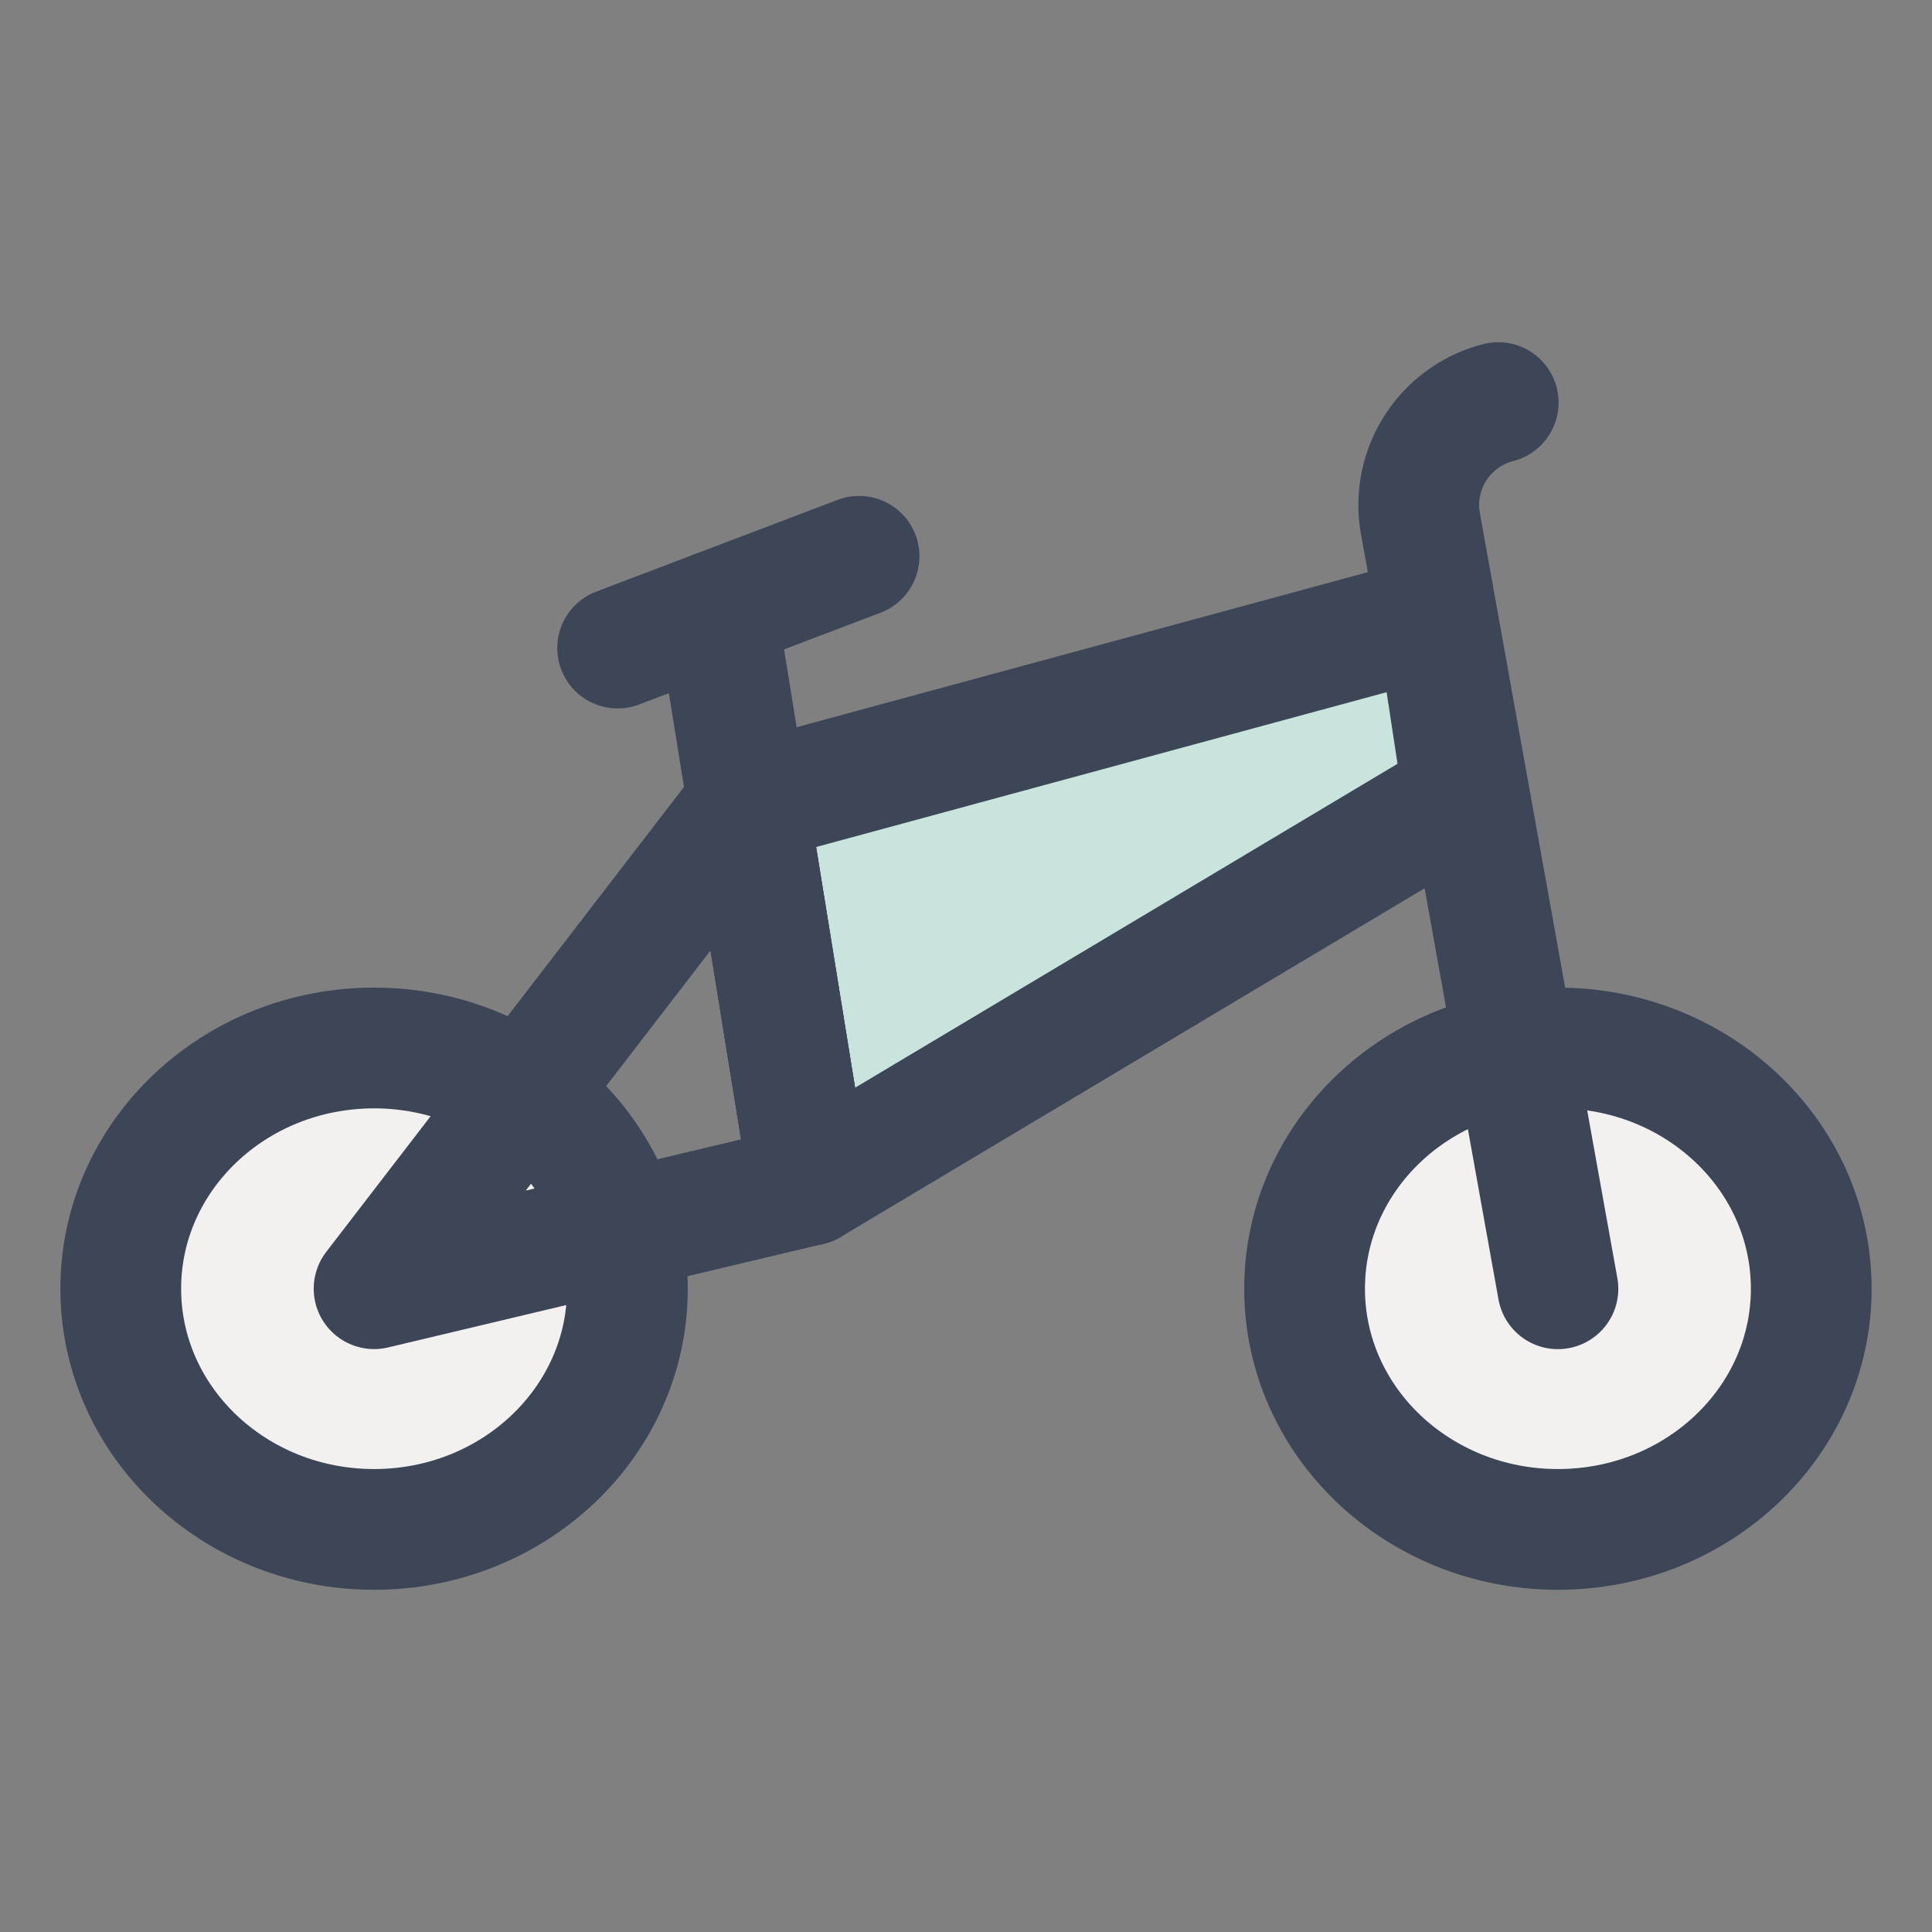
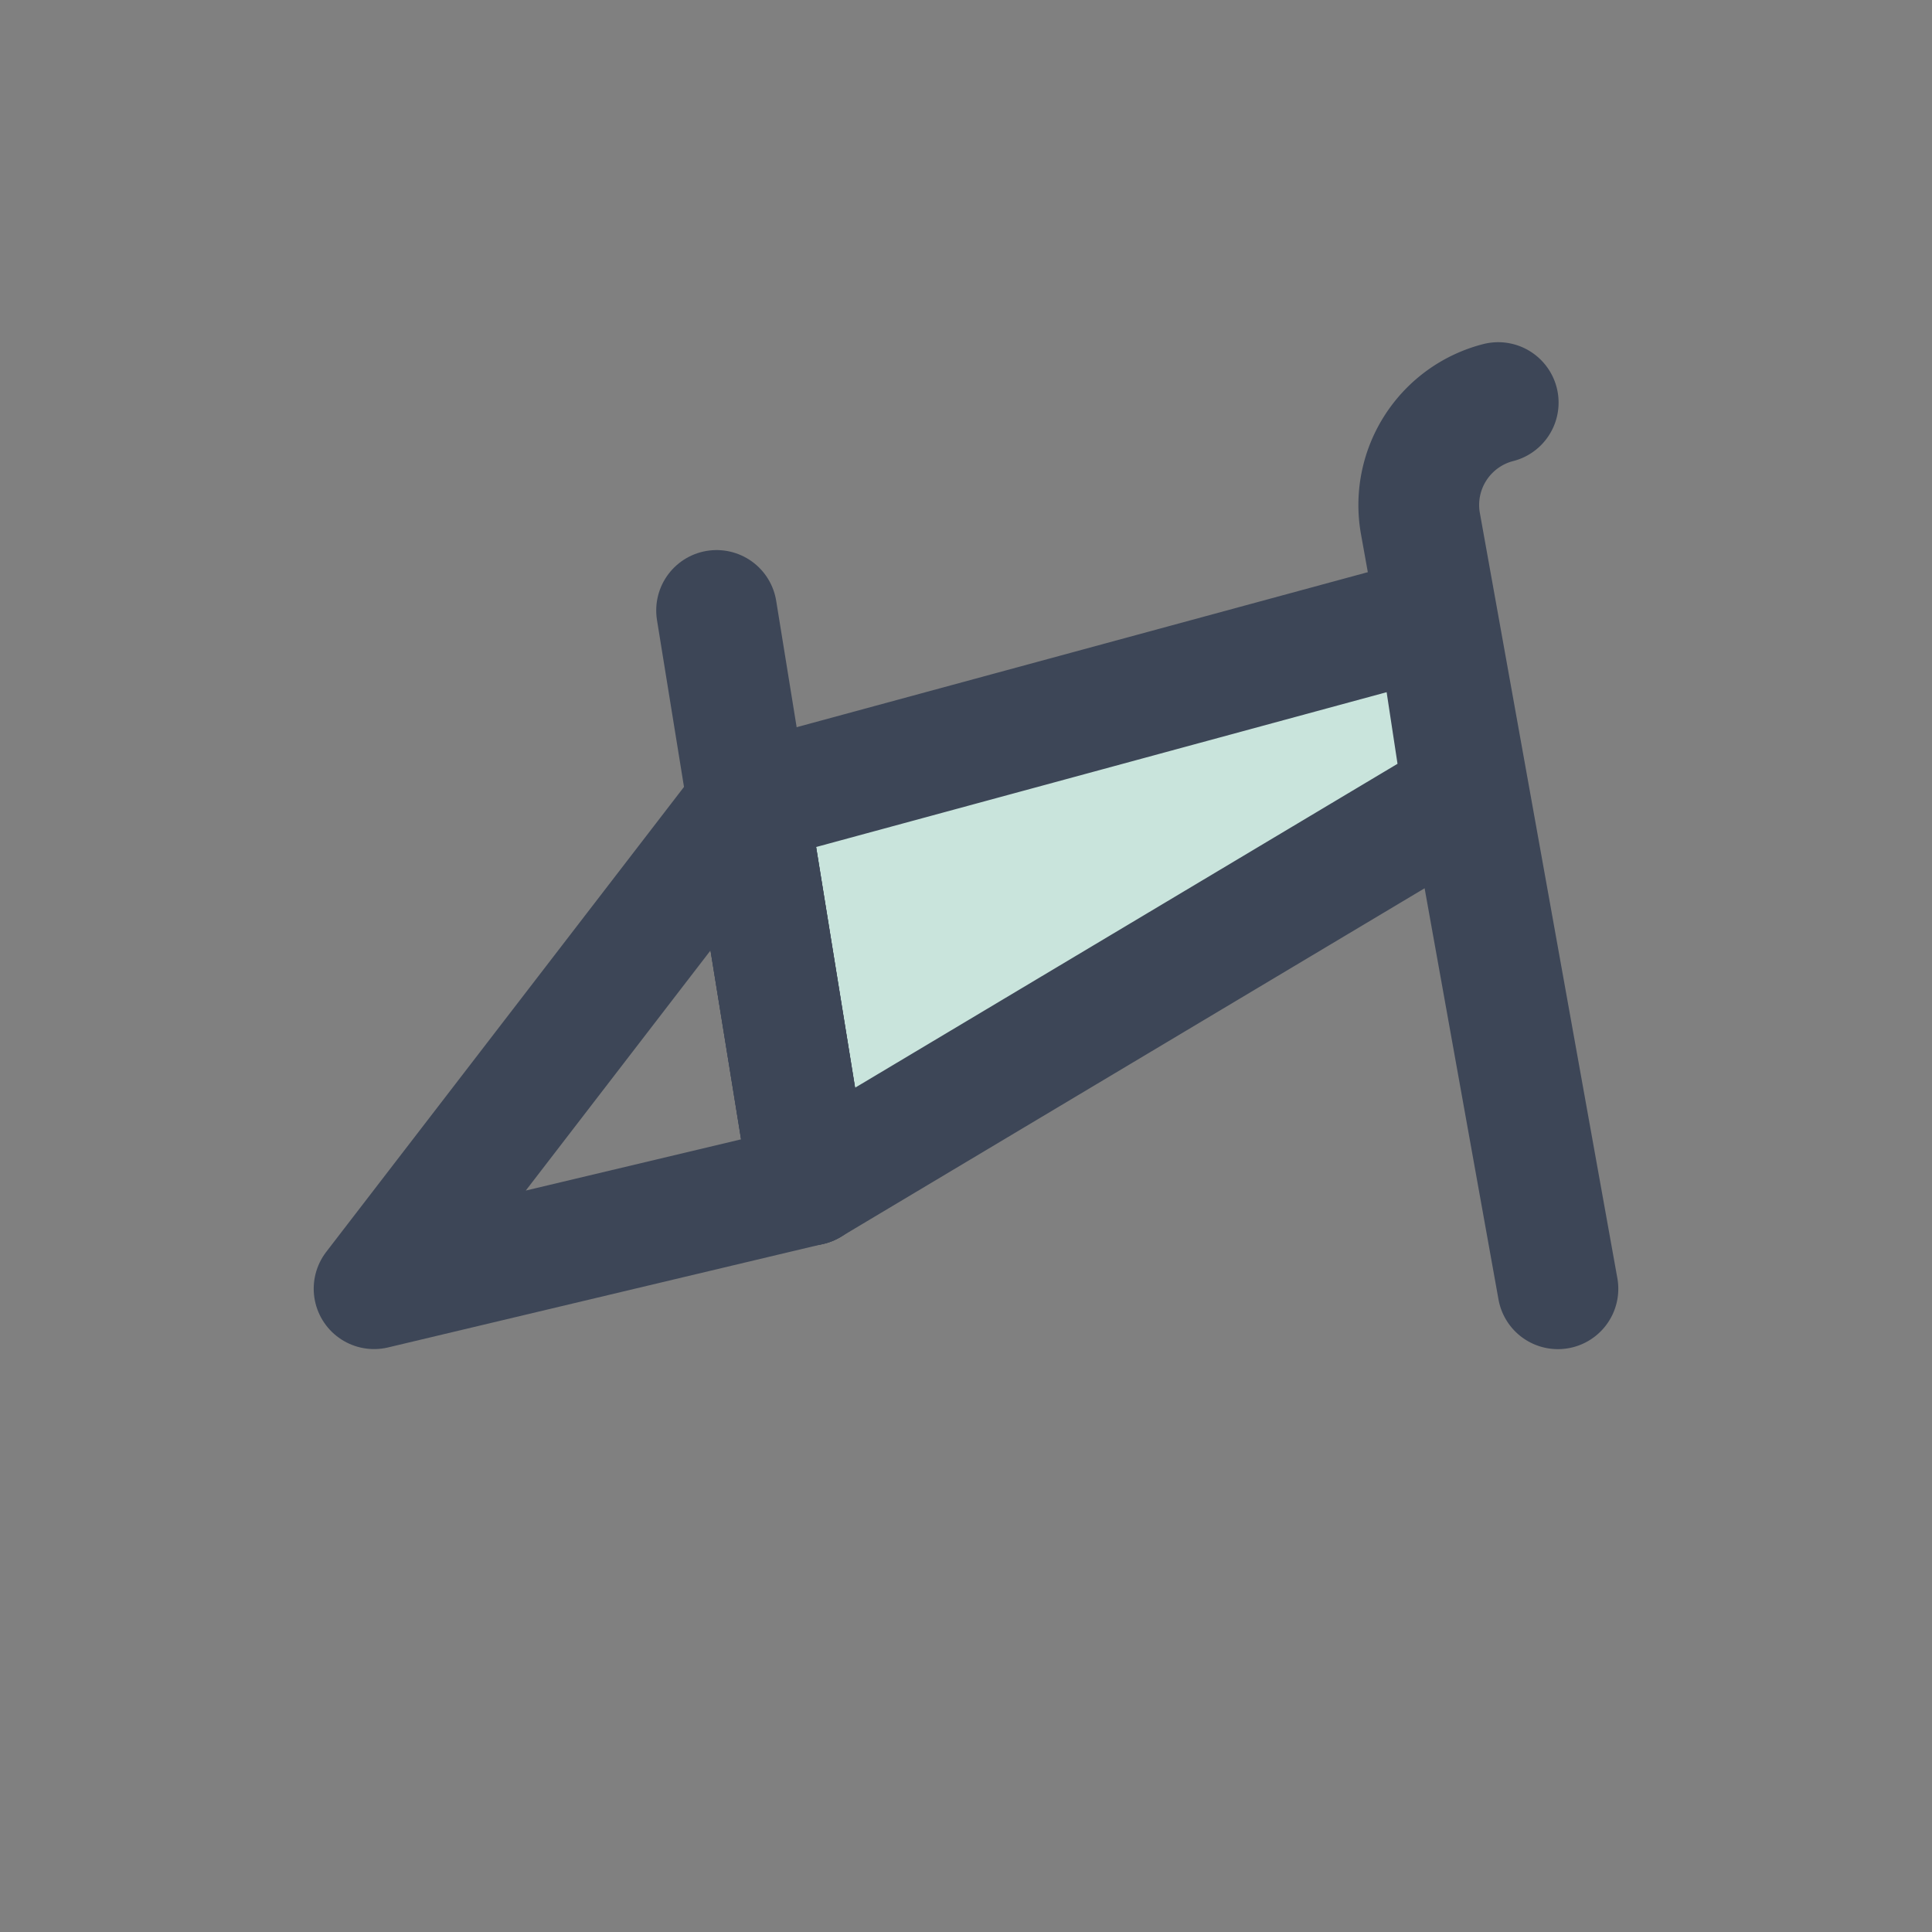
<svg xmlns="http://www.w3.org/2000/svg" id="ico_bicileta_32" width="32" height="32" viewBox="0 0 32 32">
  <rect x="0" y="0" width="32" height="32" fill="#808080" stroke="none" />
  <rect id="Rectángulo_16721" data-name="Rectángulo 16721" width="32" height="32" fill="rgba(230,228,228,0)" />
  <g id="Grupo_30180" data-name="Grupo 30180" transform="translate(2 6.666)">
    <path id="Trazado_64770" data-name="Trazado 64770" d="M104.4,1561.446,93,1564.54l1.025,6.329,10.825-6.464Z" transform="translate(-82.613 -1557.906)" fill="#c9e4dc" stroke="#3d4657" stroke-linecap="round" stroke-linejoin="round" stroke-width="2" />
    <g id="Grupo_30179" data-name="Grupo 30179">
-       <ellipse id="Elipse_1276" data-name="Elipse 1276" cx="4.196" cy="3.987" rx="4.196" ry="3.987" transform="translate(19.608 10.692)" fill="#f3f0f0" stroke="#3d4657" stroke-linecap="round" stroke-linejoin="round" stroke-width="2" />
-       <ellipse id="Elipse_1277" data-name="Elipse 1277" cx="4.196" cy="3.987" rx="4.196" ry="3.987" transform="translate(0 10.692)" fill="#f3f0f0" stroke="#3d4657" stroke-linecap="round" stroke-linejoin="round" stroke-width="2" />
      <path id="Trazado_64771" data-name="Trazado 64771" d="M106.823,1572.265l-2.282-12.7a1.752,1.752,0,0,1,1.293-1.978" transform="translate(-83.019 -1557.585)" fill="none" stroke="#3d4657" stroke-linecap="round" stroke-linejoin="round" stroke-width="2" />
      <path id="Trazado_64772" data-name="Trazado 64772" d="M92.773,1564.821l-6.19,8.045,7.214-1.716Z" transform="translate(-82.387 -1558.187)" fill="none" stroke="#3d4657" stroke-linecap="round" stroke-linejoin="round" stroke-width="2" />
    </g>
    <line id="Línea_1510" data-name="Línea 1510" x1="1.541" y1="9.519" transform="translate(9.869 3.445)" fill="none" stroke="#3d4657" stroke-linecap="round" stroke-linejoin="round" stroke-width="2" />
-     <line id="Línea_1511" data-name="Línea 1511" y1="1.52" x2="3.999" transform="translate(8.23 2.548)" fill="none" stroke="#3d4657" stroke-linecap="round" stroke-linejoin="round" stroke-width="2" />
  </g>
</svg>